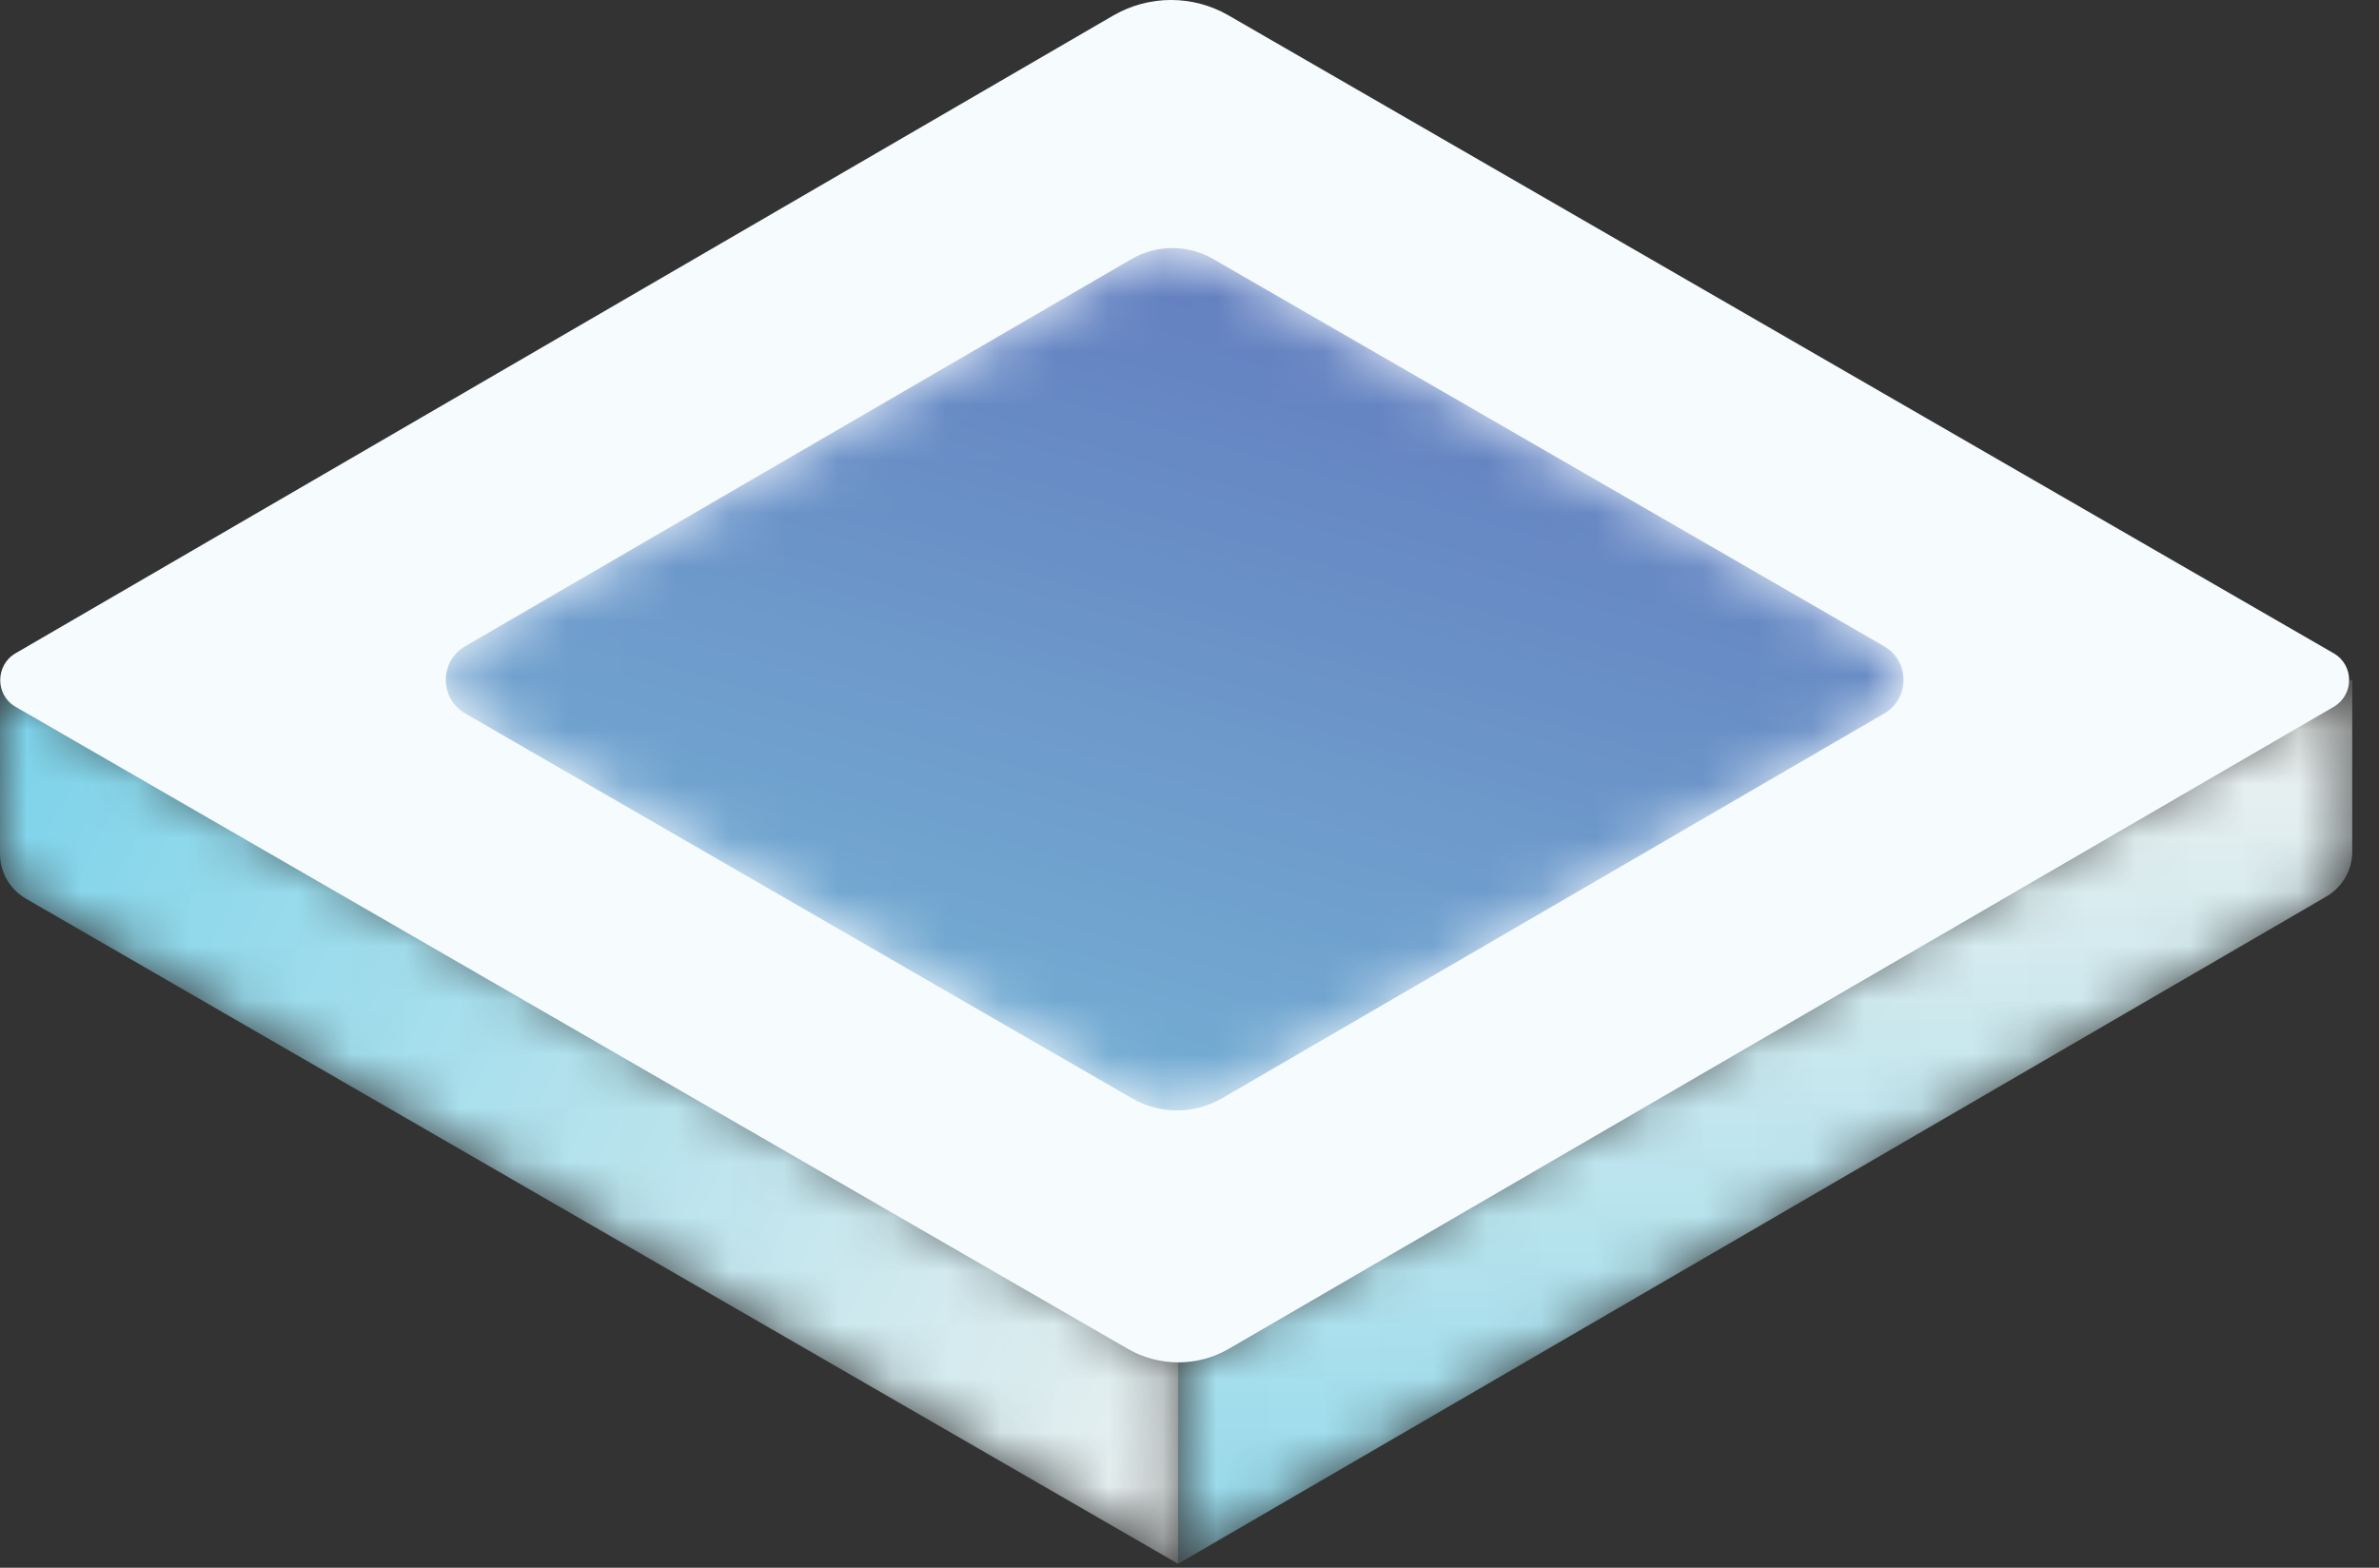
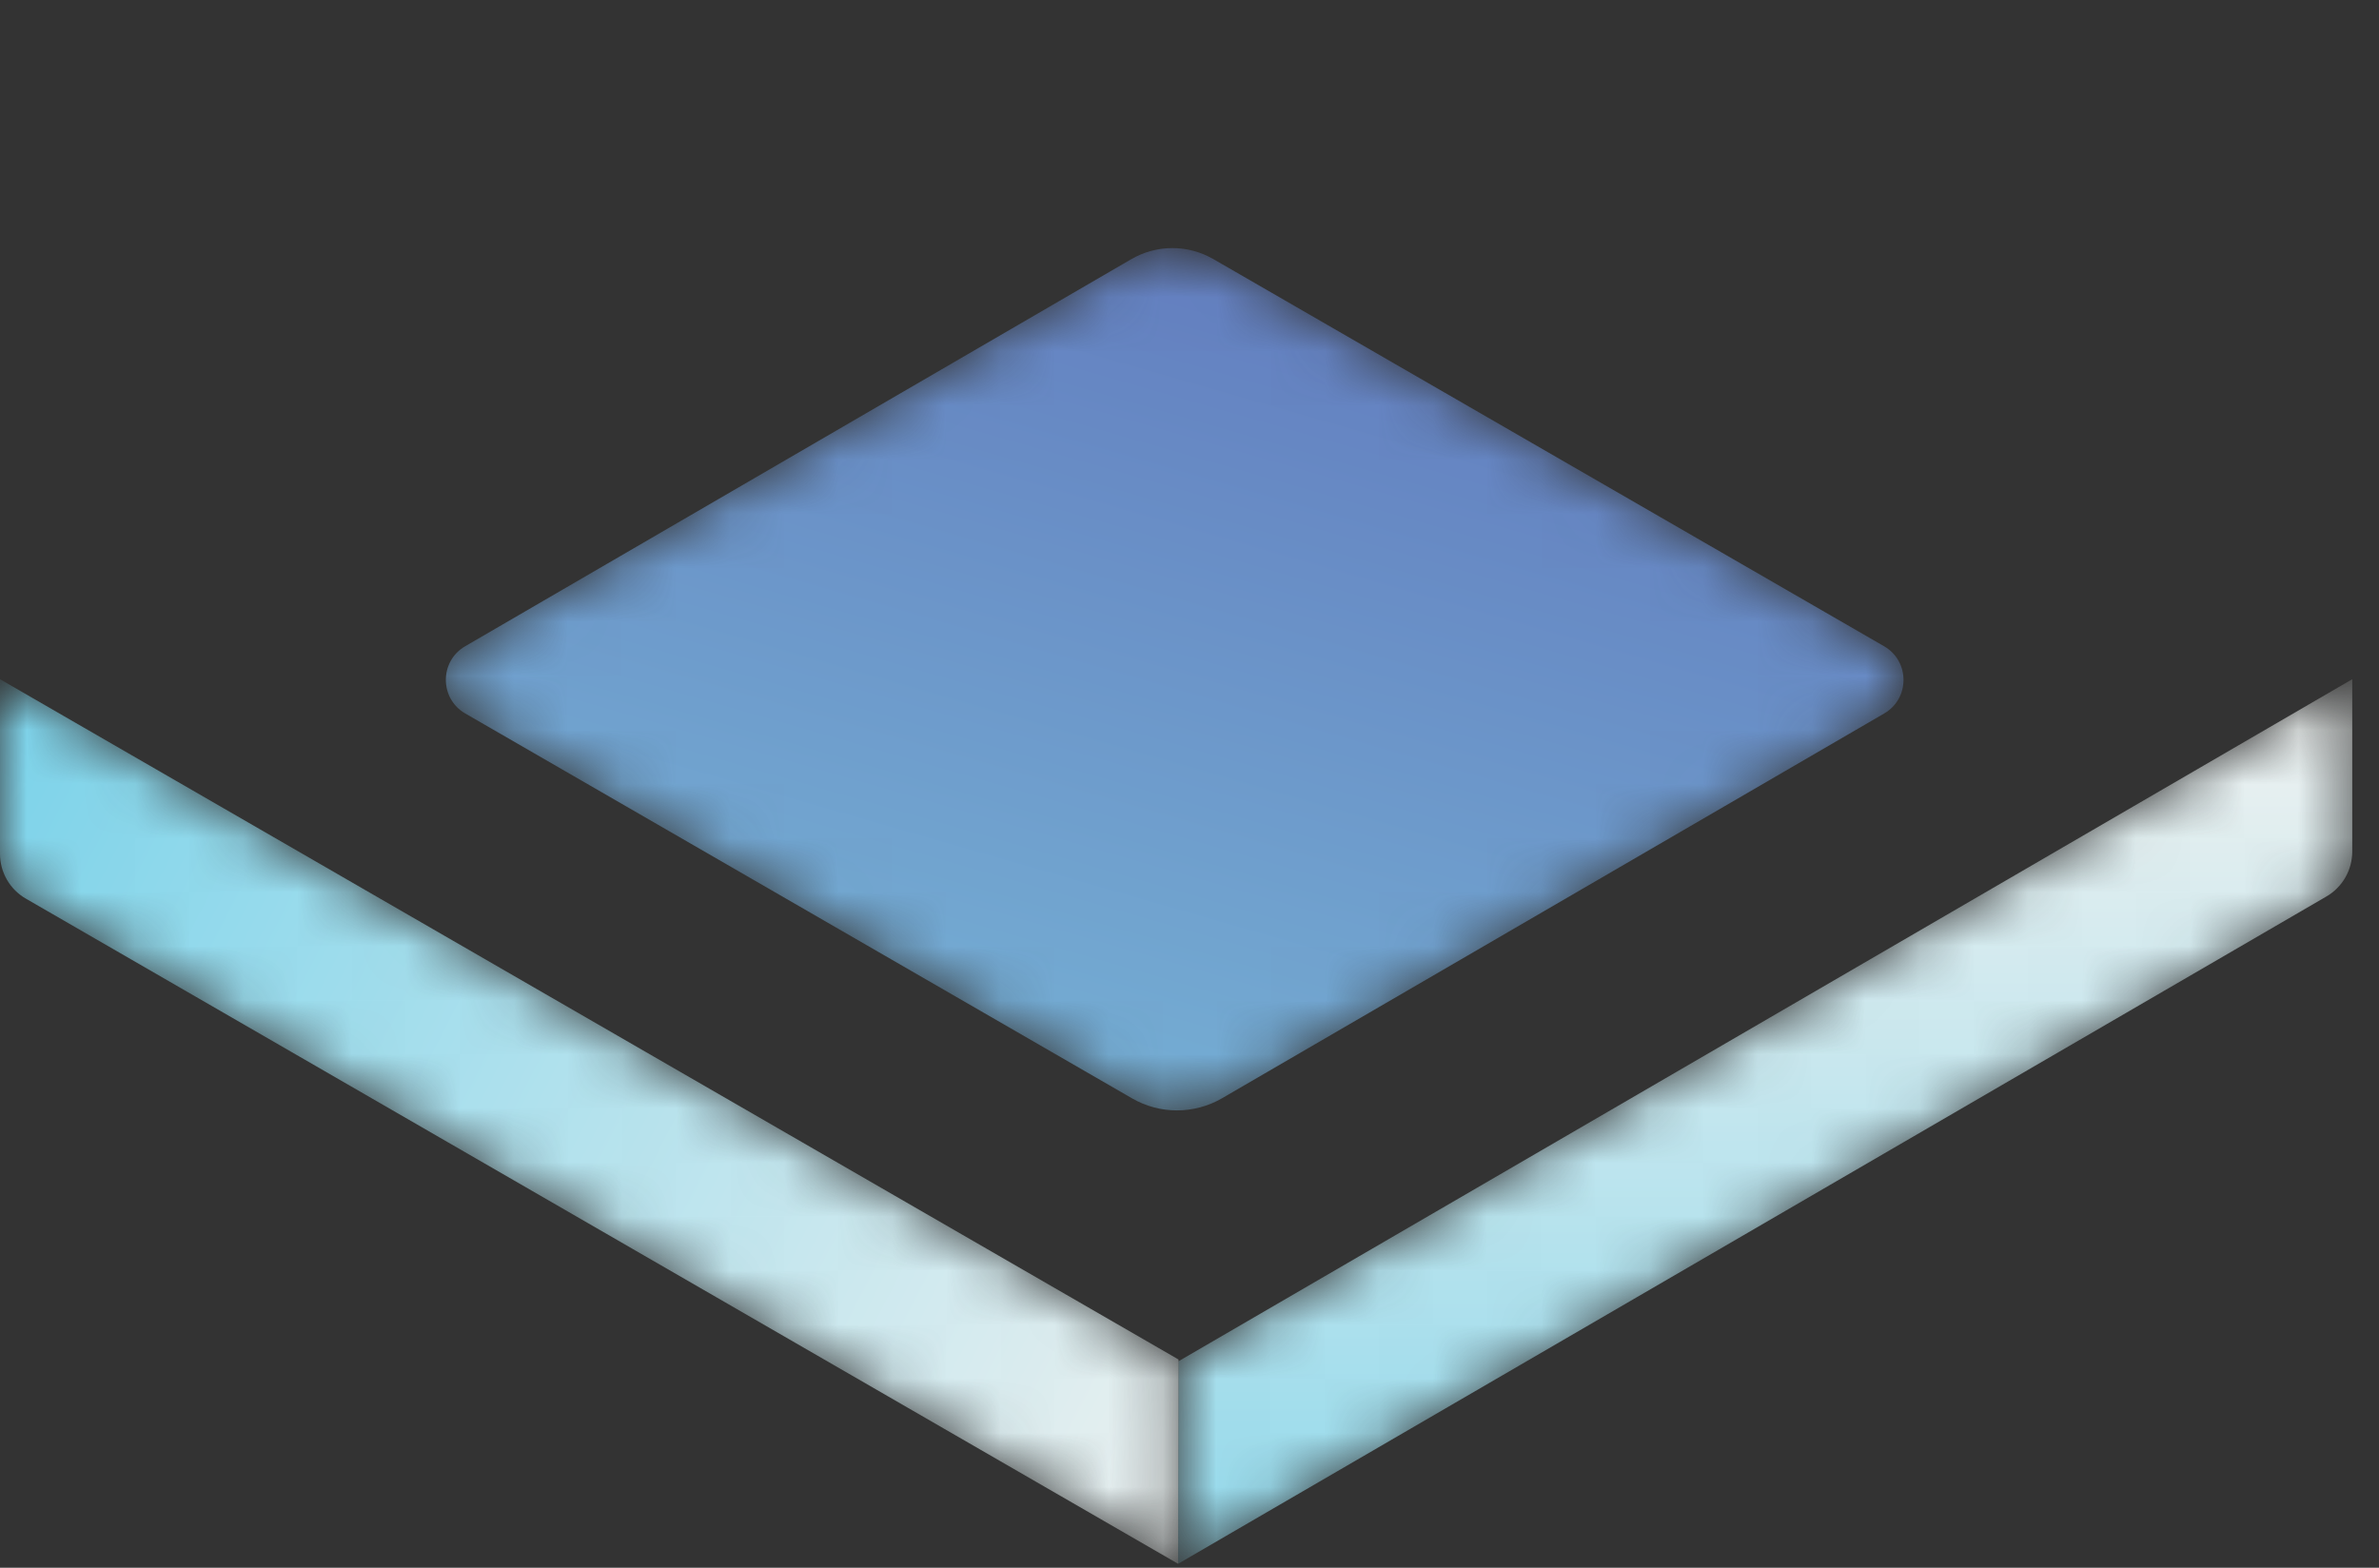
<svg xmlns="http://www.w3.org/2000/svg" width="44" height="29" viewBox="0 0 44 29" fill="none">
  <rect x="0" y="0" width="44" height="29" fill="#333333" stroke="none" />
  <mask id="mask0_7433_4830" style="mask-type:luminance" maskUnits="userSpaceOnUse" x="21" y="12" width="23" height="17">
    <path d="M43.505 12.564L21.797 25.18L21.789 28.927L43.026 16.584C43.322 16.413 43.505 16.096 43.505 15.754V12.564Z" fill="white" />
  </mask>
  <g mask="url(#mask0_7433_4830)">
    <path d="M43.505 12.564L21.797 25.18L21.789 28.927L43.026 16.584C43.322 16.413 43.505 16.096 43.505 15.754V12.564Z" fill="url(#paint0_linear_7433_4830)" />
  </g>
  <mask id="mask1_7433_4830" style="mask-type:luminance" maskUnits="userSpaceOnUse" x="0" y="12" width="22" height="17">
    <path d="M0 12.564V15.794C0 16.136 0.182 16.453 0.48 16.624L21.789 28.927L21.797 25.148L0 12.564Z" fill="white" />
  </mask>
  <g mask="url(#mask1_7433_4830)">
    <path d="M0 12.564V15.794C0 16.136 0.182 16.453 0.48 16.624L21.789 28.927L21.797 25.148L0 12.564Z" fill="url(#paint1_linear_7433_4830)" />
  </g>
-   <path d="M43.162 13.075L22.728 24.95C22.152 25.284 21.441 25.285 20.863 24.953L0.289 13.075C-0.091 12.855 -0.091 12.305 0.288 12.084L20.585 0.29C21.247 -0.096 22.064 -0.097 22.726 0.287L43.161 12.084C43.543 12.303 43.543 12.853 43.162 13.075Z" fill="#F6FBFE" />
  <mask id="mask2_7433_4830" style="mask-type:luminance" maskUnits="userSpaceOnUse" x="8" y="4" width="28" height="17">
    <path d="M34.848 13.198L22.603 20.315C22.088 20.614 21.453 20.616 20.937 20.317L8.605 13.198C8.127 12.922 8.126 12.231 8.604 11.954L20.922 4.795C21.391 4.521 21.97 4.521 22.44 4.792L34.846 11.954C35.325 12.231 35.326 12.922 34.848 13.198Z" fill="white" />
  </mask>
  <g mask="url(#mask2_7433_4830)">
    <path d="M34.848 13.198L22.603 20.315C22.088 20.614 21.453 20.616 20.937 20.317L8.605 13.198C8.127 12.922 8.126 12.231 8.604 11.954L20.922 4.795C21.391 4.521 21.97 4.521 22.44 4.792L34.846 11.954C35.325 12.231 35.326 12.922 34.848 13.198Z" fill="url(#paint2_linear_7433_4830)" />
  </g>
  <defs>
    <linearGradient id="paint0_linear_7433_4830" x1="32.646" y1="34.271" x2="32.646" y2="4.456" gradientUnits="userSpaceOnUse">
      <stop stop-color="#73D1EA" />
      <stop offset="0.704" stop-color="#EDF1F0" />
      <stop offset="1" stop-color="#EDF1F0" />
    </linearGradient>
    <linearGradient id="paint1_linear_7433_4830" x1="-2.851" y1="13.702" x2="33.967" y2="32.57" gradientUnits="userSpaceOnUse">
      <stop stop-color="#73D1EA" />
      <stop offset="0.704" stop-color="#EDF1F0" />
      <stop offset="1" stop-color="#EDF1F0" />
    </linearGradient>
    <linearGradient id="paint2_linear_7433_4830" x1="27.829" y1="-8.656" x2="15.98" y2="32.557" gradientUnits="userSpaceOnUse">
      <stop stop-color="#5252AD" />
      <stop offset="1" stop-color="#84D6E4" />
    </linearGradient>
  </defs>
</svg>